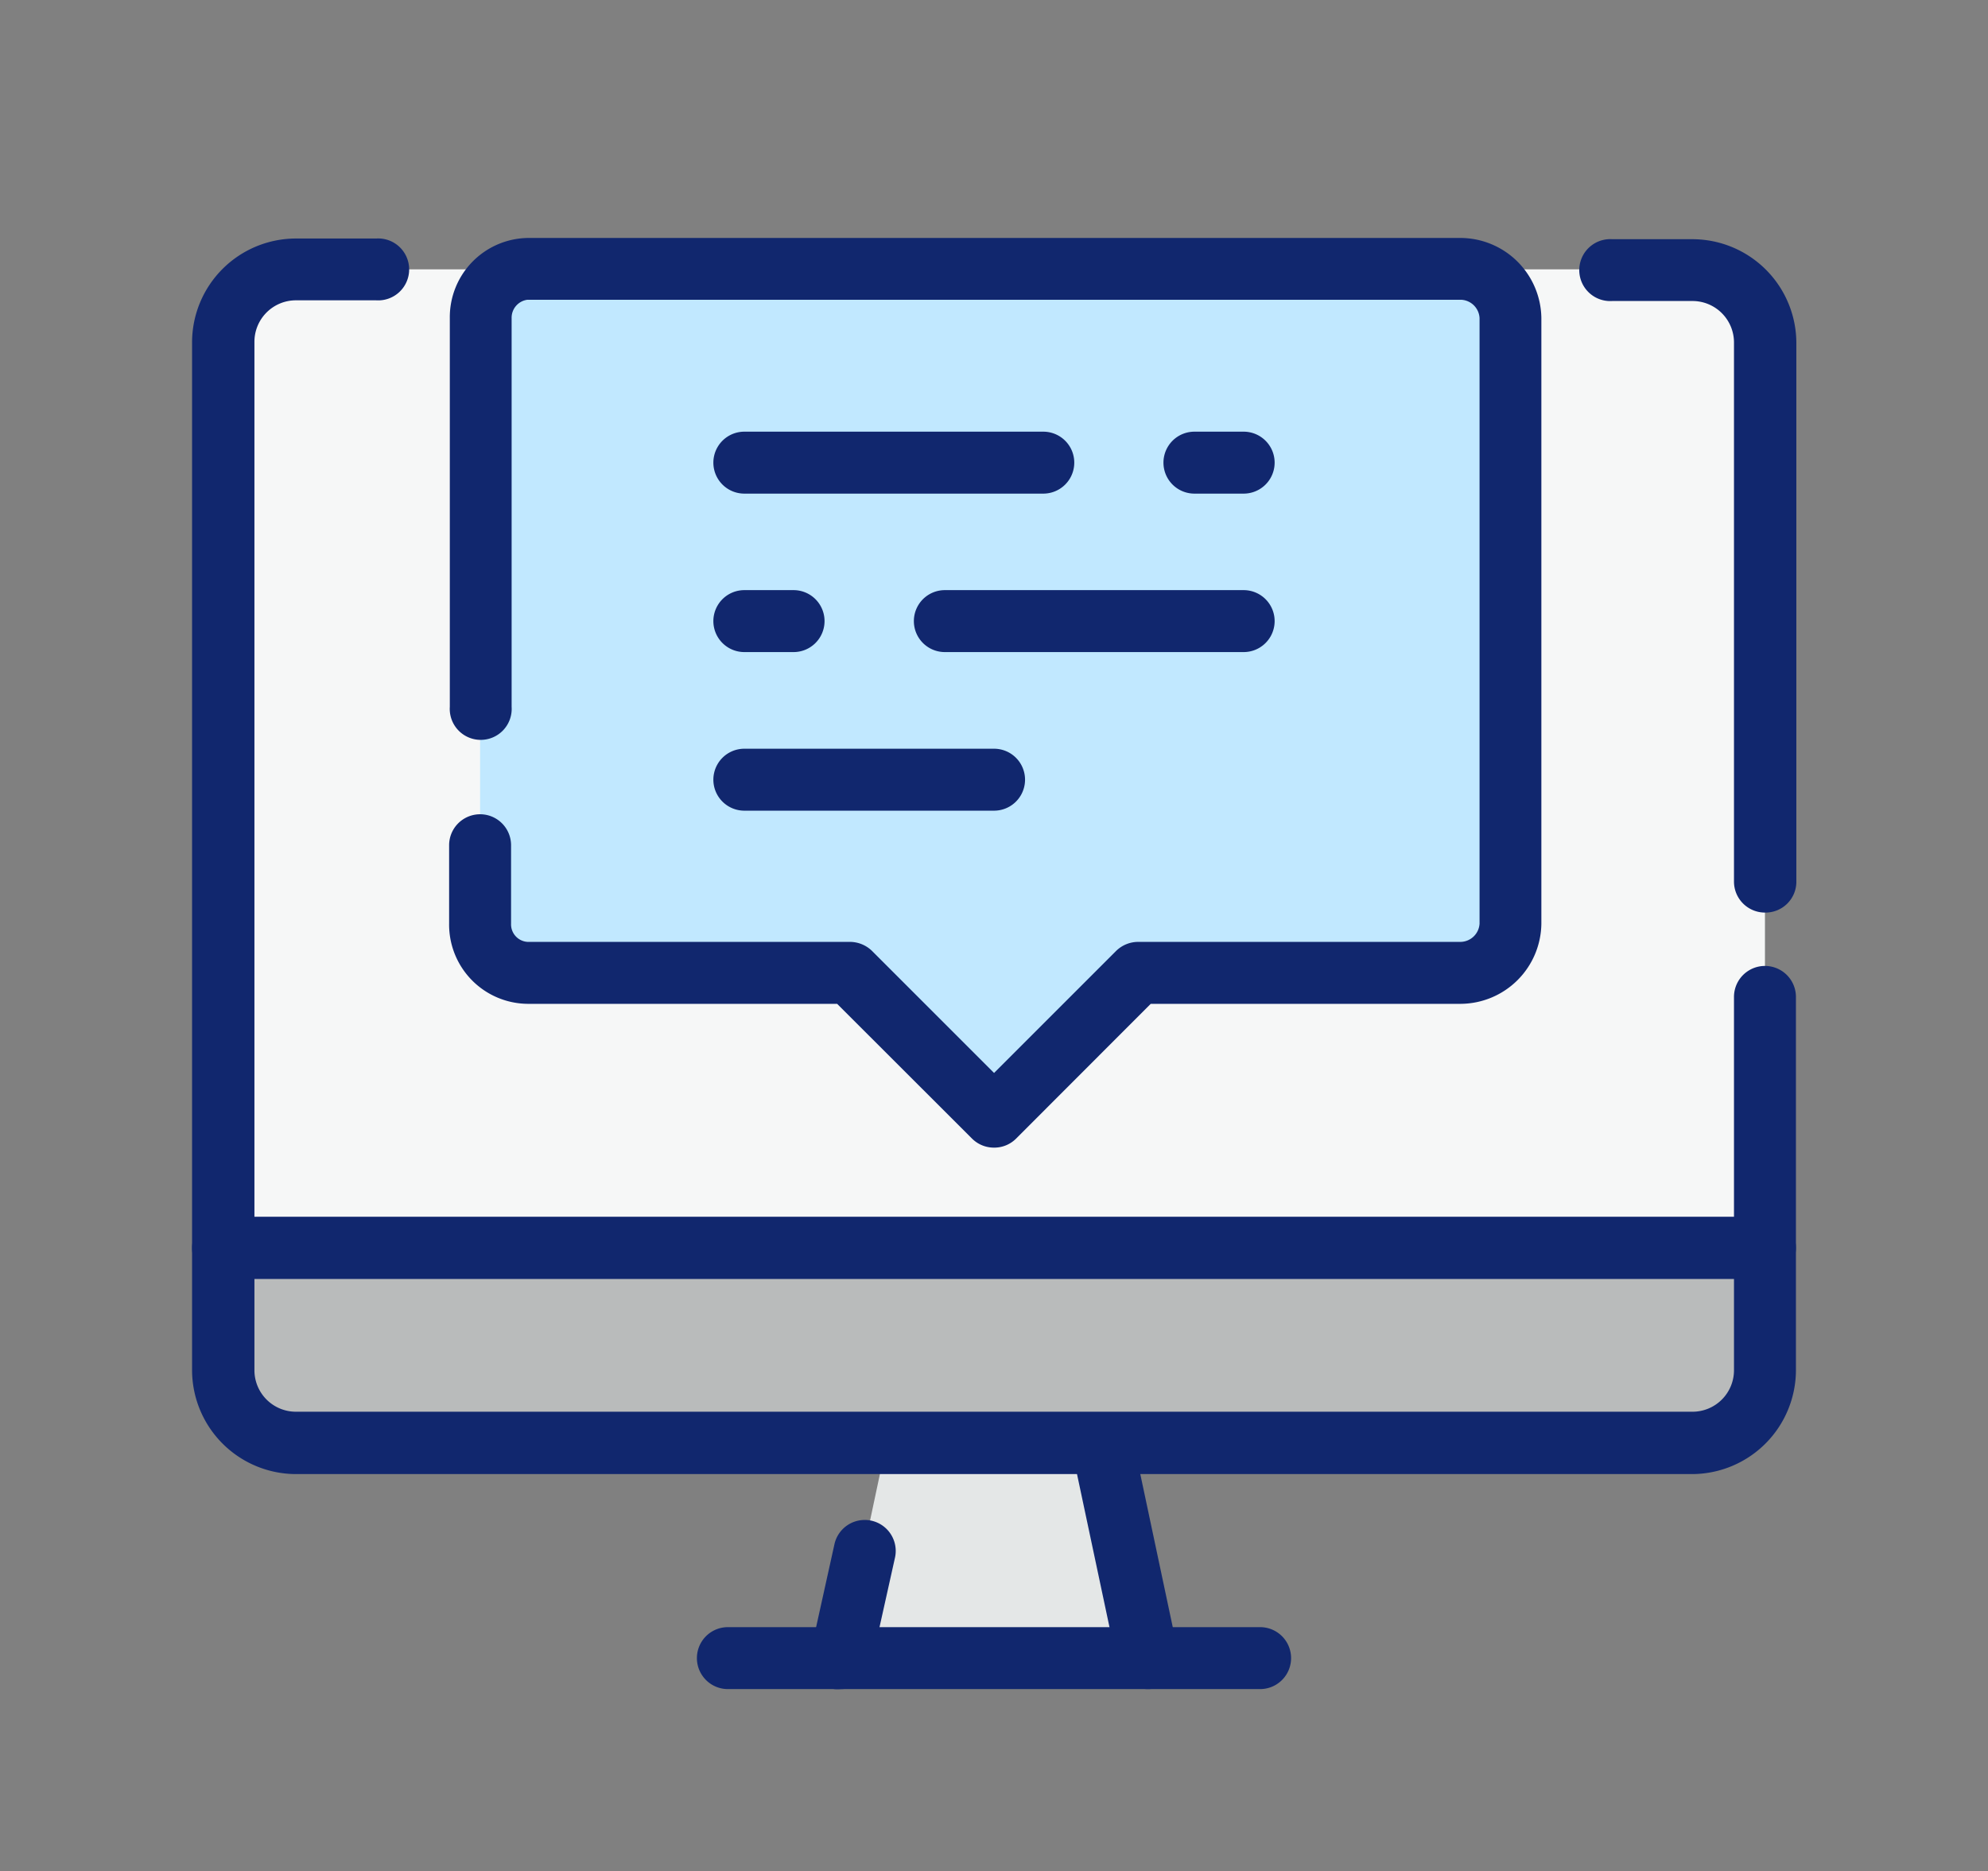
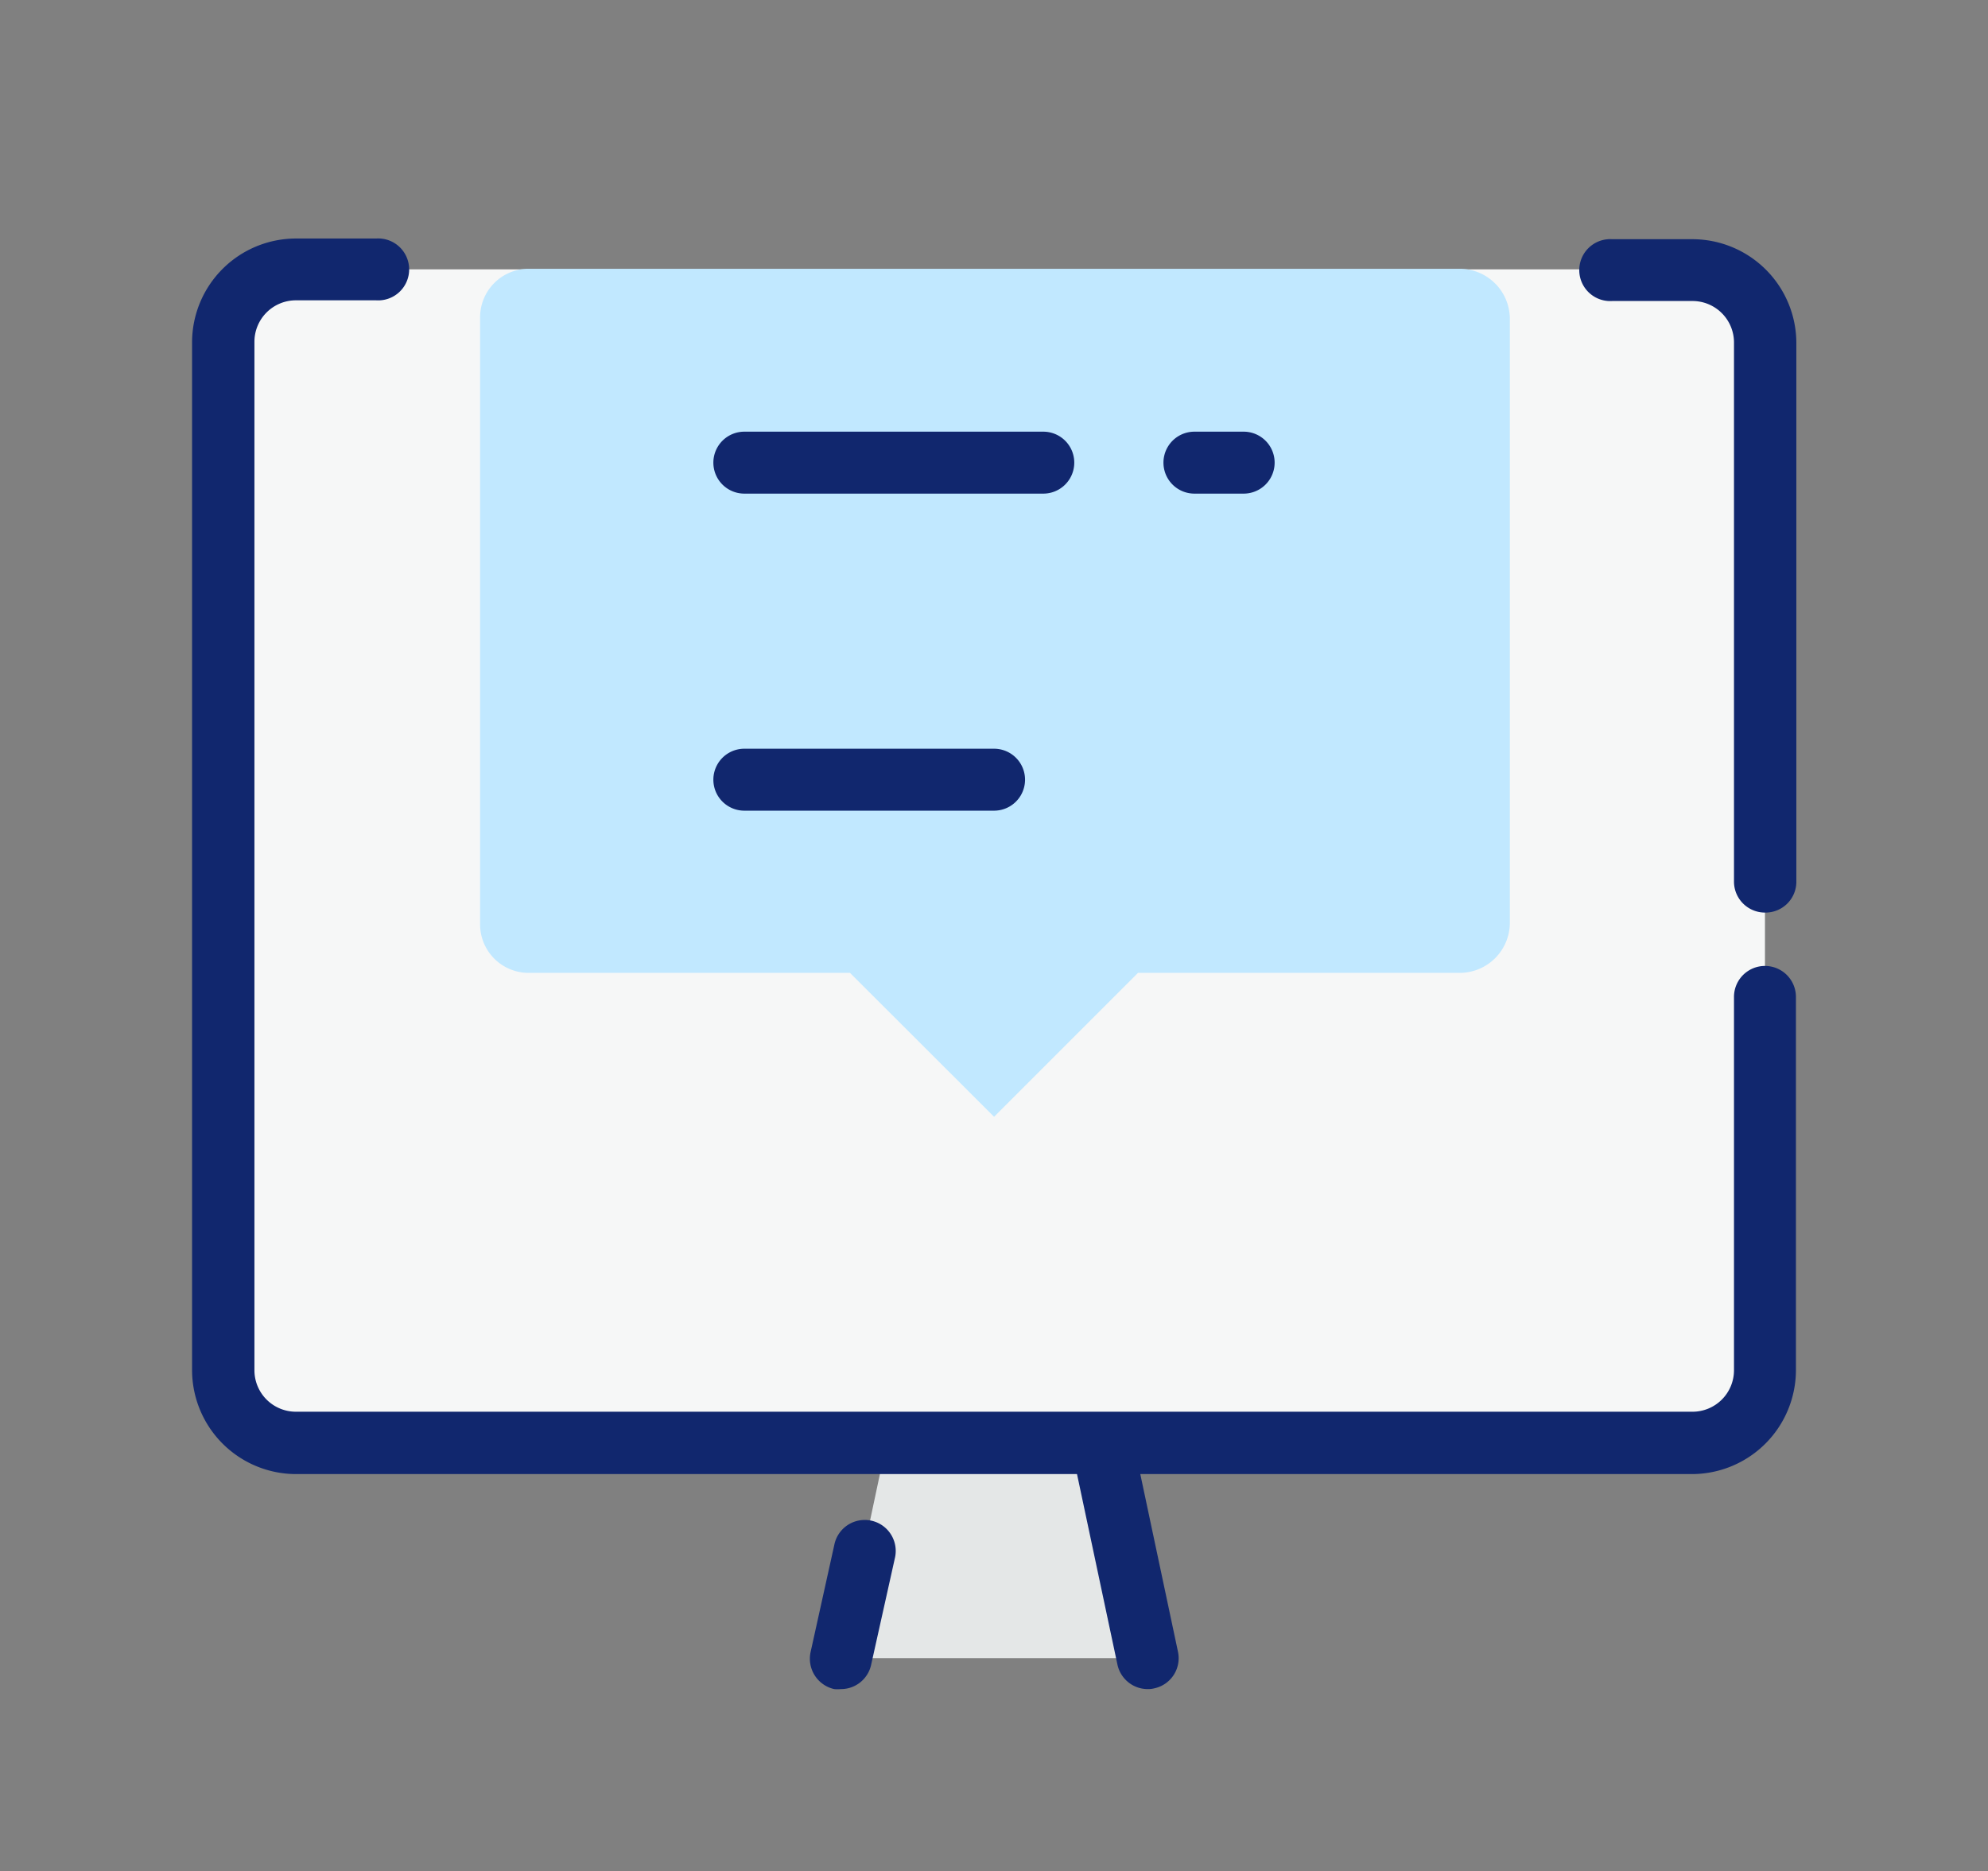
<svg xmlns="http://www.w3.org/2000/svg" id="Layer_1" data-name="Layer 1" viewBox="0 0 143.77 135.33">
  <rect x="0" y="0" width="143.77" height="135.33" fill="#808080" stroke="none" />
  <defs>
    <style>.cls-1{fill:#f6f7f7;}.cls-1,.cls-2,.cls-3,.cls-4{fill-rule:evenodd;}.cls-2{fill:#b9bbbb;}.cls-3{fill:#e4e7e7;}.cls-4{fill:#c1e8ff;}.cls-5{fill:#11276e;}</style>
  </defs>
  <g id="Group_3425" data-name="Group 3425">
    <path id="Path_5804" data-name="Path 5804" class="cls-1" d="M127.64,24.76a5.3,5.3,0,0,0-5.27-5.28h-101a5.3,5.3,0,0,0-5.28,5.28V99.1a5.3,5.3,0,0,0,5.28,5.27h101a5.29,5.29,0,0,0,5.27-5.27V24.76Z" />
-     <path id="Path_5805" data-name="Path 5805" class="cls-2" d="M16.13,90.26V99.1a5.3,5.3,0,0,0,5.27,5.27h101a5.29,5.29,0,0,0,5.27-5.27V90.26Z" />
    <path id="Path_5806" data-name="Path 5806" class="cls-3" d="M83,119.92l-3.3-15.55H64.11l-3.3,15.55Z" />
    <path id="Path_5807" data-name="Path 5807" class="cls-4" d="M34.72,66.8a3.51,3.51,0,0,0,3.42,3.56H61.47L71.89,80.77,82.3,70.36h23.33a3.63,3.63,0,0,0,3.56-3.56V23a3.63,3.63,0,0,0-3.56-3.56H38.14A3.51,3.51,0,0,0,34.72,23Z" />
-     <path id="Path_5808" data-name="Path 5808" class="cls-5" d="M71.89,83a2.24,2.24,0,0,1-1.59-.65L60.54,72.6H38.14a5.73,5.73,0,0,1-5.66-5.8V61.13a2.24,2.24,0,0,1,4.48,0V66.8a1.27,1.27,0,0,0,1.19,1.32H61.47a2.3,2.3,0,0,1,1.59.65l8.83,8.83,8.83-8.83a2.28,2.28,0,0,1,1.58-.65h23.33A1.4,1.4,0,0,0,107,66.8V23a1.4,1.4,0,0,0-1.32-1.32H38.14A1.31,1.31,0,0,0,37,23V51.12a2.24,2.24,0,1,1-4.47,0V23a5.73,5.73,0,0,1,5.66-5.79h67.48a5.87,5.87,0,0,1,5.8,5.79V66.8a5.87,5.87,0,0,1-5.8,5.8H83.22l-9.75,9.76A2.23,2.23,0,0,1,71.89,83Z" />
    <path id="Path_5809" data-name="Path 5809" class="cls-5" d="M122.37,106.61H21.4a7.53,7.53,0,0,1-7.51-7.51V24.76a7.52,7.52,0,0,1,7.51-7.51h5.8a2.24,2.24,0,1,1,0,4.47H21.4a3,3,0,0,0-3,3V99.1a3,3,0,0,0,3,3h101a3,3,0,0,0,3-3v-27a2.24,2.24,0,1,1,4.48,0v27A7.53,7.53,0,0,1,122.37,106.61ZM127.64,66a2.24,2.24,0,0,1-2.24-2.23h0v-39a3,3,0,0,0-3-3h-5.8a2.24,2.24,0,1,1,0-4.47h5.8a7.52,7.52,0,0,1,7.51,7.51v39A2.23,2.23,0,0,1,127.65,66Z" />
-     <path id="Path_5810" data-name="Path 5810" class="cls-5" d="M91.13,122.16H52.64a2.24,2.24,0,0,1,0-4.48H91.13a2.24,2.24,0,0,1,0,4.48Z" />
    <path id="Path_5811" data-name="Path 5811" class="cls-5" d="M60.81,122.16a2.61,2.61,0,0,1-.48,0,2.25,2.25,0,0,1-1.71-2.67h0l1.72-7.78a2.24,2.24,0,0,1,4.39.92v0L63,120.4A2.23,2.23,0,0,1,60.81,122.16Z" />
    <path id="Path_5812" data-name="Path 5812" class="cls-5" d="M83,122.16a2.24,2.24,0,0,1-2.19-1.78l-3.3-15.55a2.24,2.24,0,0,1,4.38-.93l3.3,15.56a2.23,2.23,0,0,1-1.73,2.65A1.8,1.8,0,0,1,83,122.16Z" />
-     <path id="Path_5813" data-name="Path 5813" class="cls-5" d="M127.64,92.5H16.13a2.24,2.24,0,0,1-2.24-2.24A2.26,2.26,0,0,1,16.13,88H127.64a2.24,2.24,0,1,1,0,4.48Z" />
    <path id="Path_5814" data-name="Path 5814" class="cls-5" d="M89.94,35.7H86.38a2.24,2.24,0,0,1,0-4.48h3.56a2.24,2.24,0,0,1,0,4.48Zm-14.5,0H53.83a2.24,2.24,0,1,1,0-4.48H75.45a2.24,2.24,0,0,1,0,4.48Z" />
    <path id="Path_5815" data-name="Path 5815" class="cls-5" d="M71.89,58.63H53.83a2.24,2.24,0,1,1,0-4.48H71.89a2.24,2.24,0,0,1,0,4.48Z" />
-     <path id="Path_5816" data-name="Path 5816" class="cls-5" d="M89.94,47.16H68.33a2.24,2.24,0,0,1,0-4.48H89.94a2.24,2.24,0,0,1,0,4.48Zm-32.55,0H53.83a2.24,2.24,0,0,1,0-4.48h3.56a2.24,2.24,0,0,1,0,4.48Z" />
  </g>
</svg>